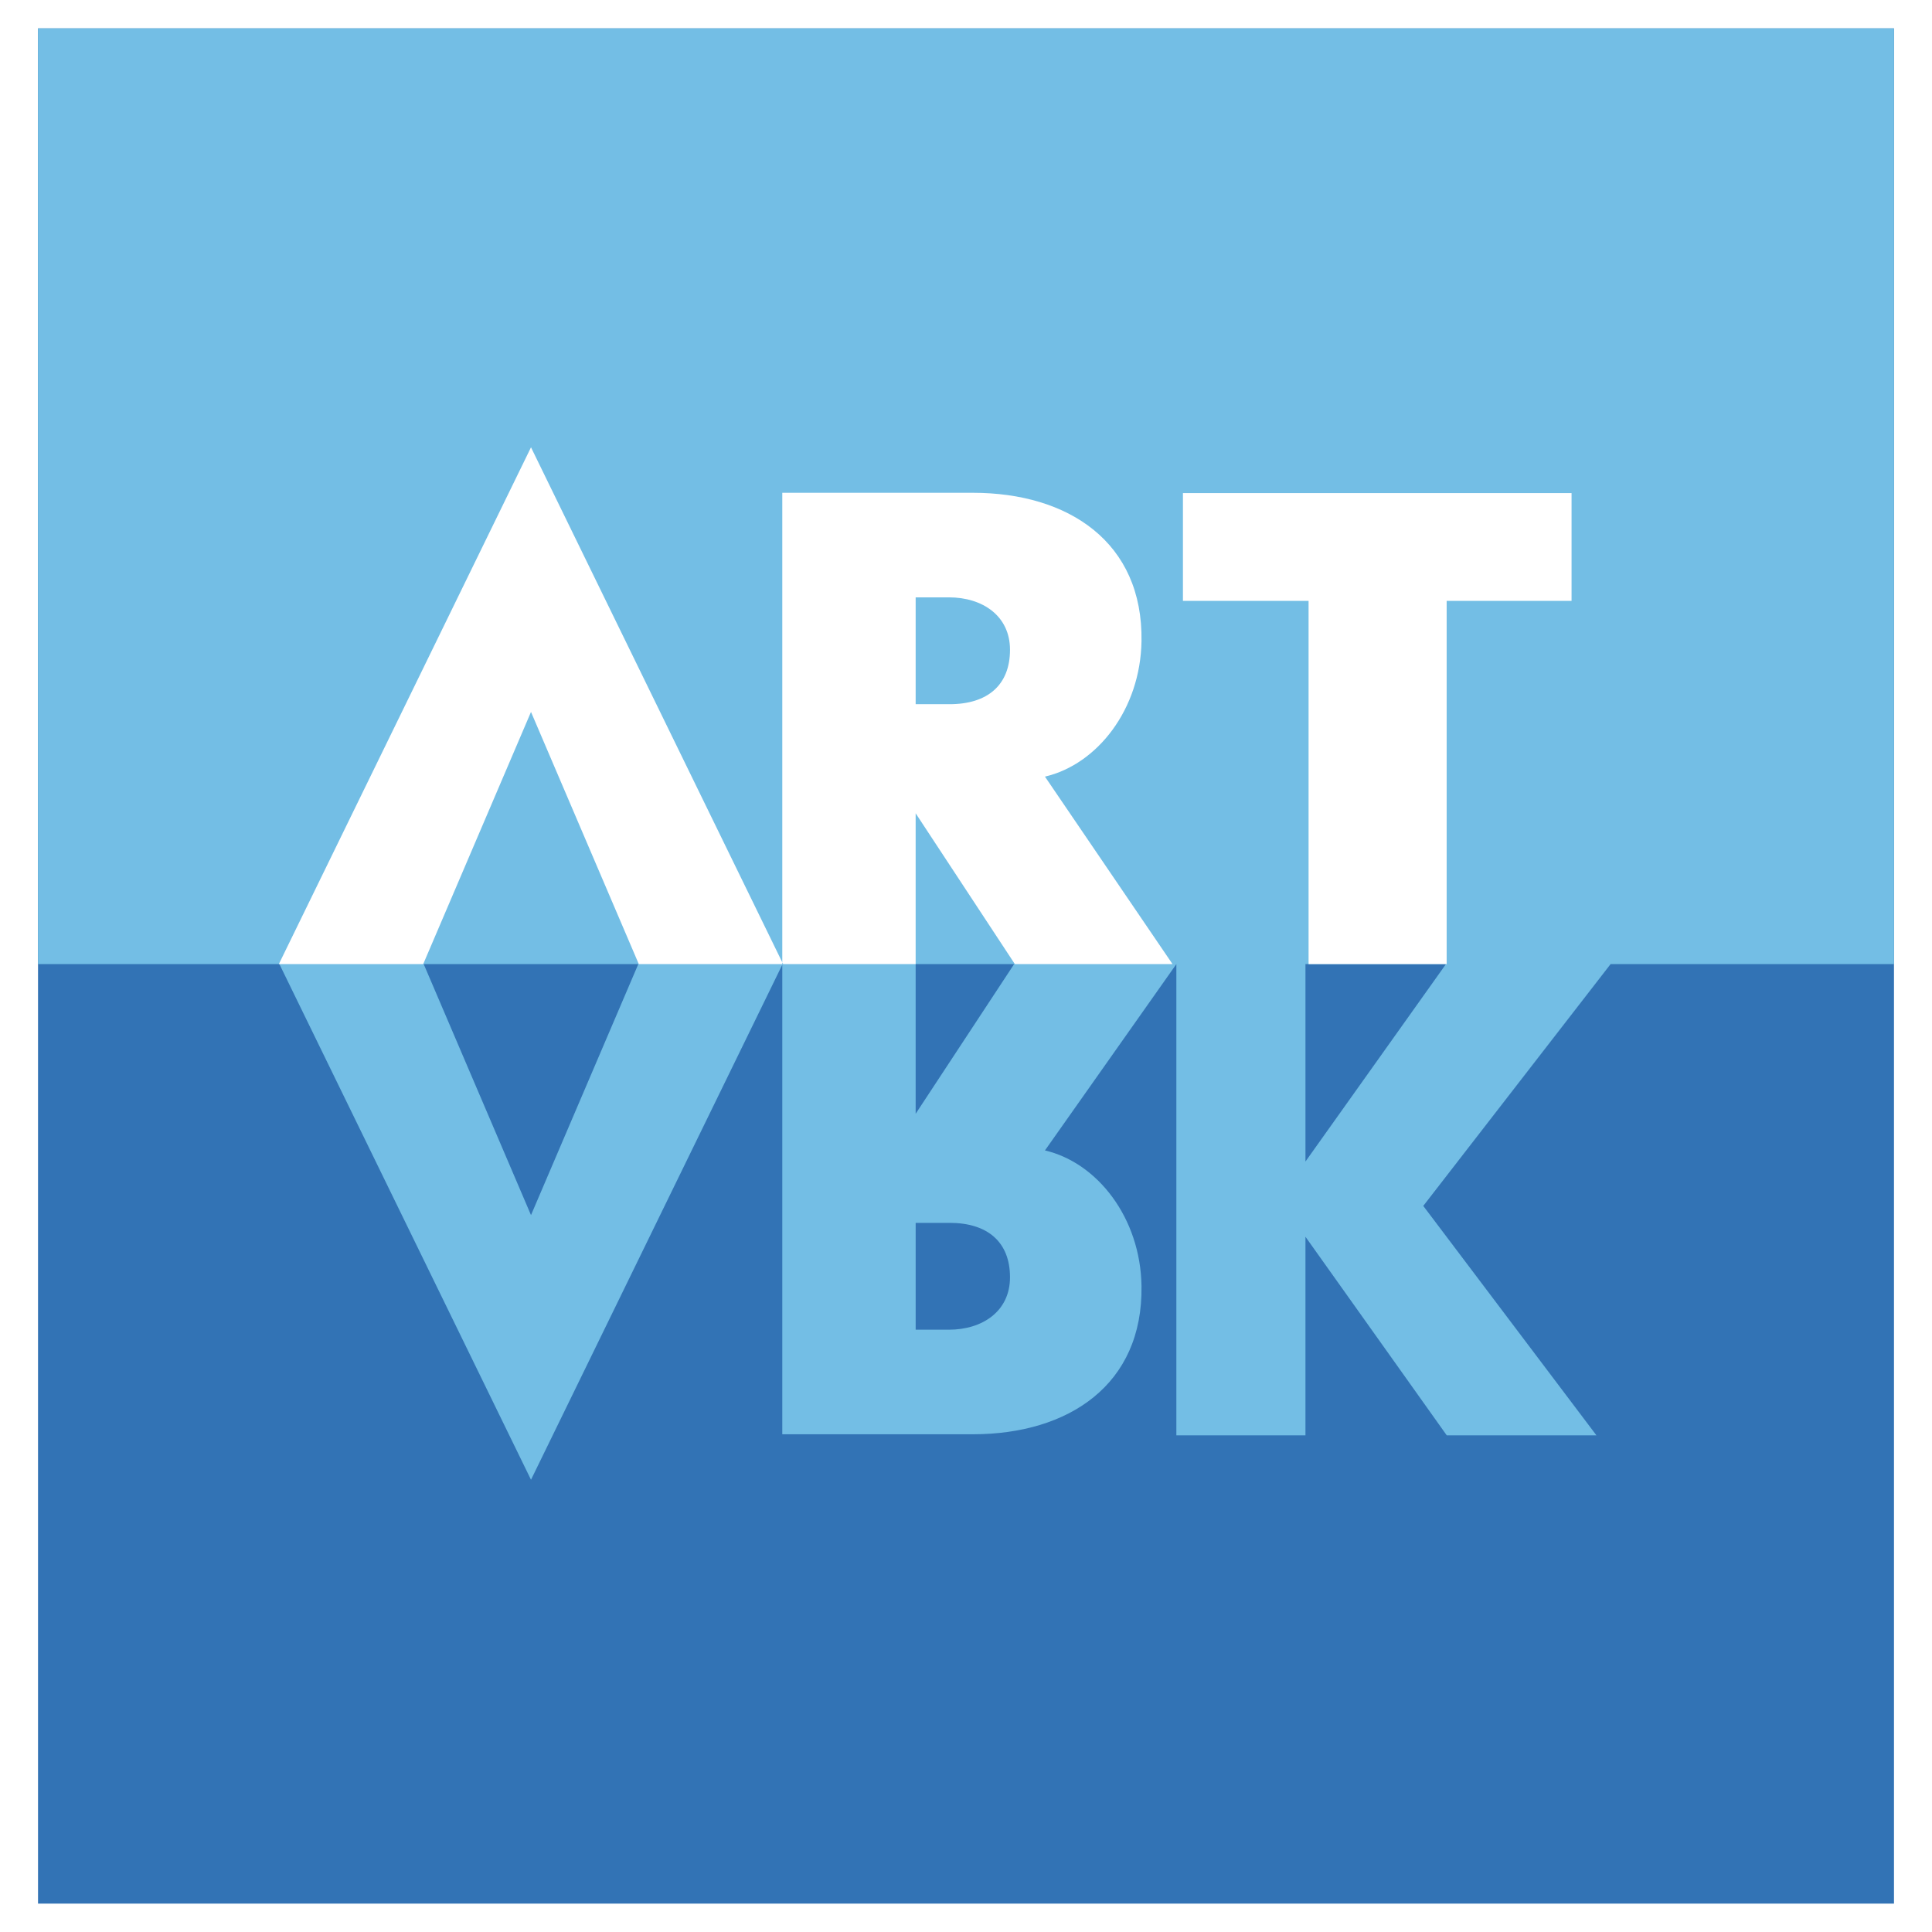
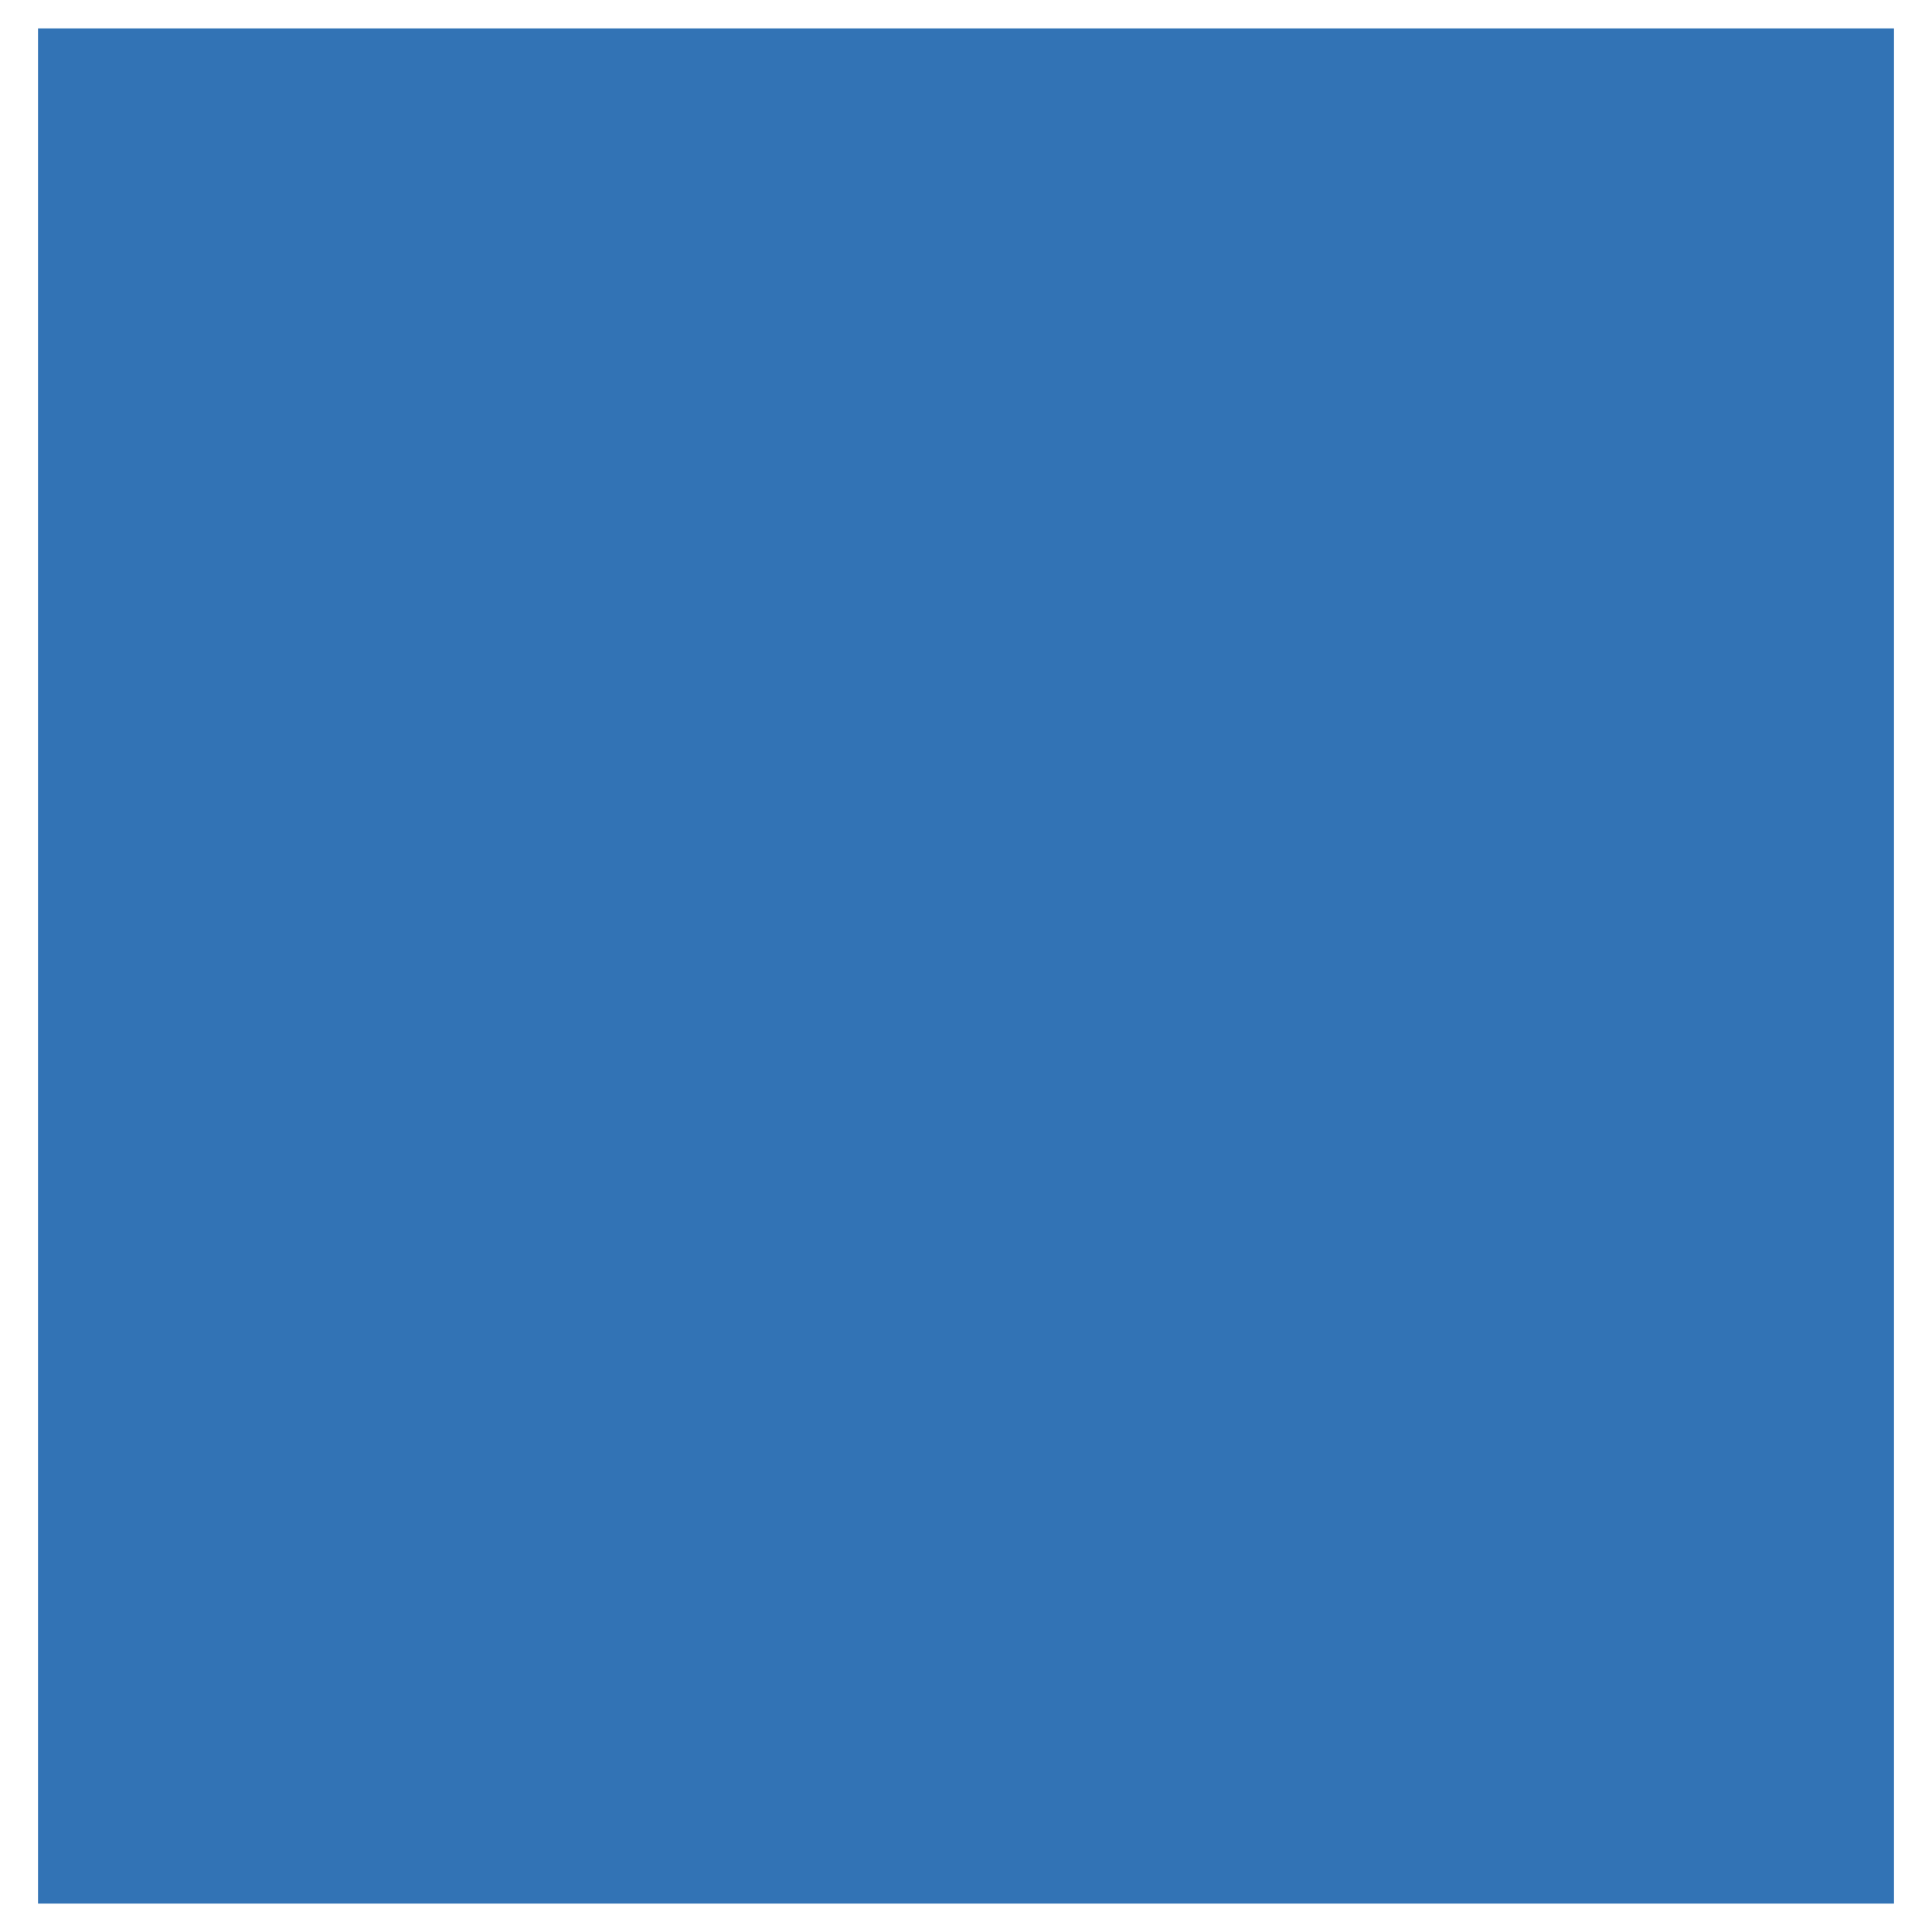
<svg xmlns="http://www.w3.org/2000/svg" viewBox="0 0 192.756 192.756">
  <title>Art Ark - SVG vector logo - www.oklogos.com</title>
  <g fill-rule="evenodd" clip-rule="evenodd">
-     <path fill="#fff" d="M0 0h192.756v192.756H0V0z" />
    <path fill="#3273b5" d="M3.794 2.834h185.169v187.088H3.794V2.834z" />
-     <path d="M3.794 2.834h185.169v93.353H160.69L142 120.314l17.277 22.891h-14.934l-14.098-19.814v19.814h-12.879V96.188l-13.111 18.59c5.256 1.23 9.523 6.752 9.633 13.508.162 9.891-7.295 14.811-16.824 14.811H78.049V96.25l-25.071 51.385-25.102-51.447H3.794V2.834zm97.386 93.354h-9.825v14.934l9.825-14.934zm-9.825 25.816h3.384c3.796 0 6.029 1.914 6.029 5.43 0 3.391-2.746 5.23-6.099 5.23h-3.313v-10.66h-.001zM63.684 96.188H42.272l10.706 25.045 10.706-25.045zm80.58 0h-14.018v19.699l14.018-19.699z" fill="#73bee5" />
-     <path d="M130.557 59.95h-12.535V49.199h38.773V59.95h-12.461v36.238h-13.777V59.95zM91.355 96.188H78.049V49.166h19.015c9.529 0 16.986 4.92 16.824 14.811-.109 6.756-4.377 12.277-9.633 13.507l12.727 18.704h-15.729l-9.899-15.046v15.046h.001zm0-25.93h3.384c3.796 0 6.029-1.915 6.029-5.429 0-3.391-2.746-5.231-6.099-5.231h-3.313v10.66h-.001zm-38.377.772L42.224 96.188H27.821l25.157-51.559 25.156 51.559H63.732L52.978 71.03z" fill="#fff" />
  </g>
</svg>